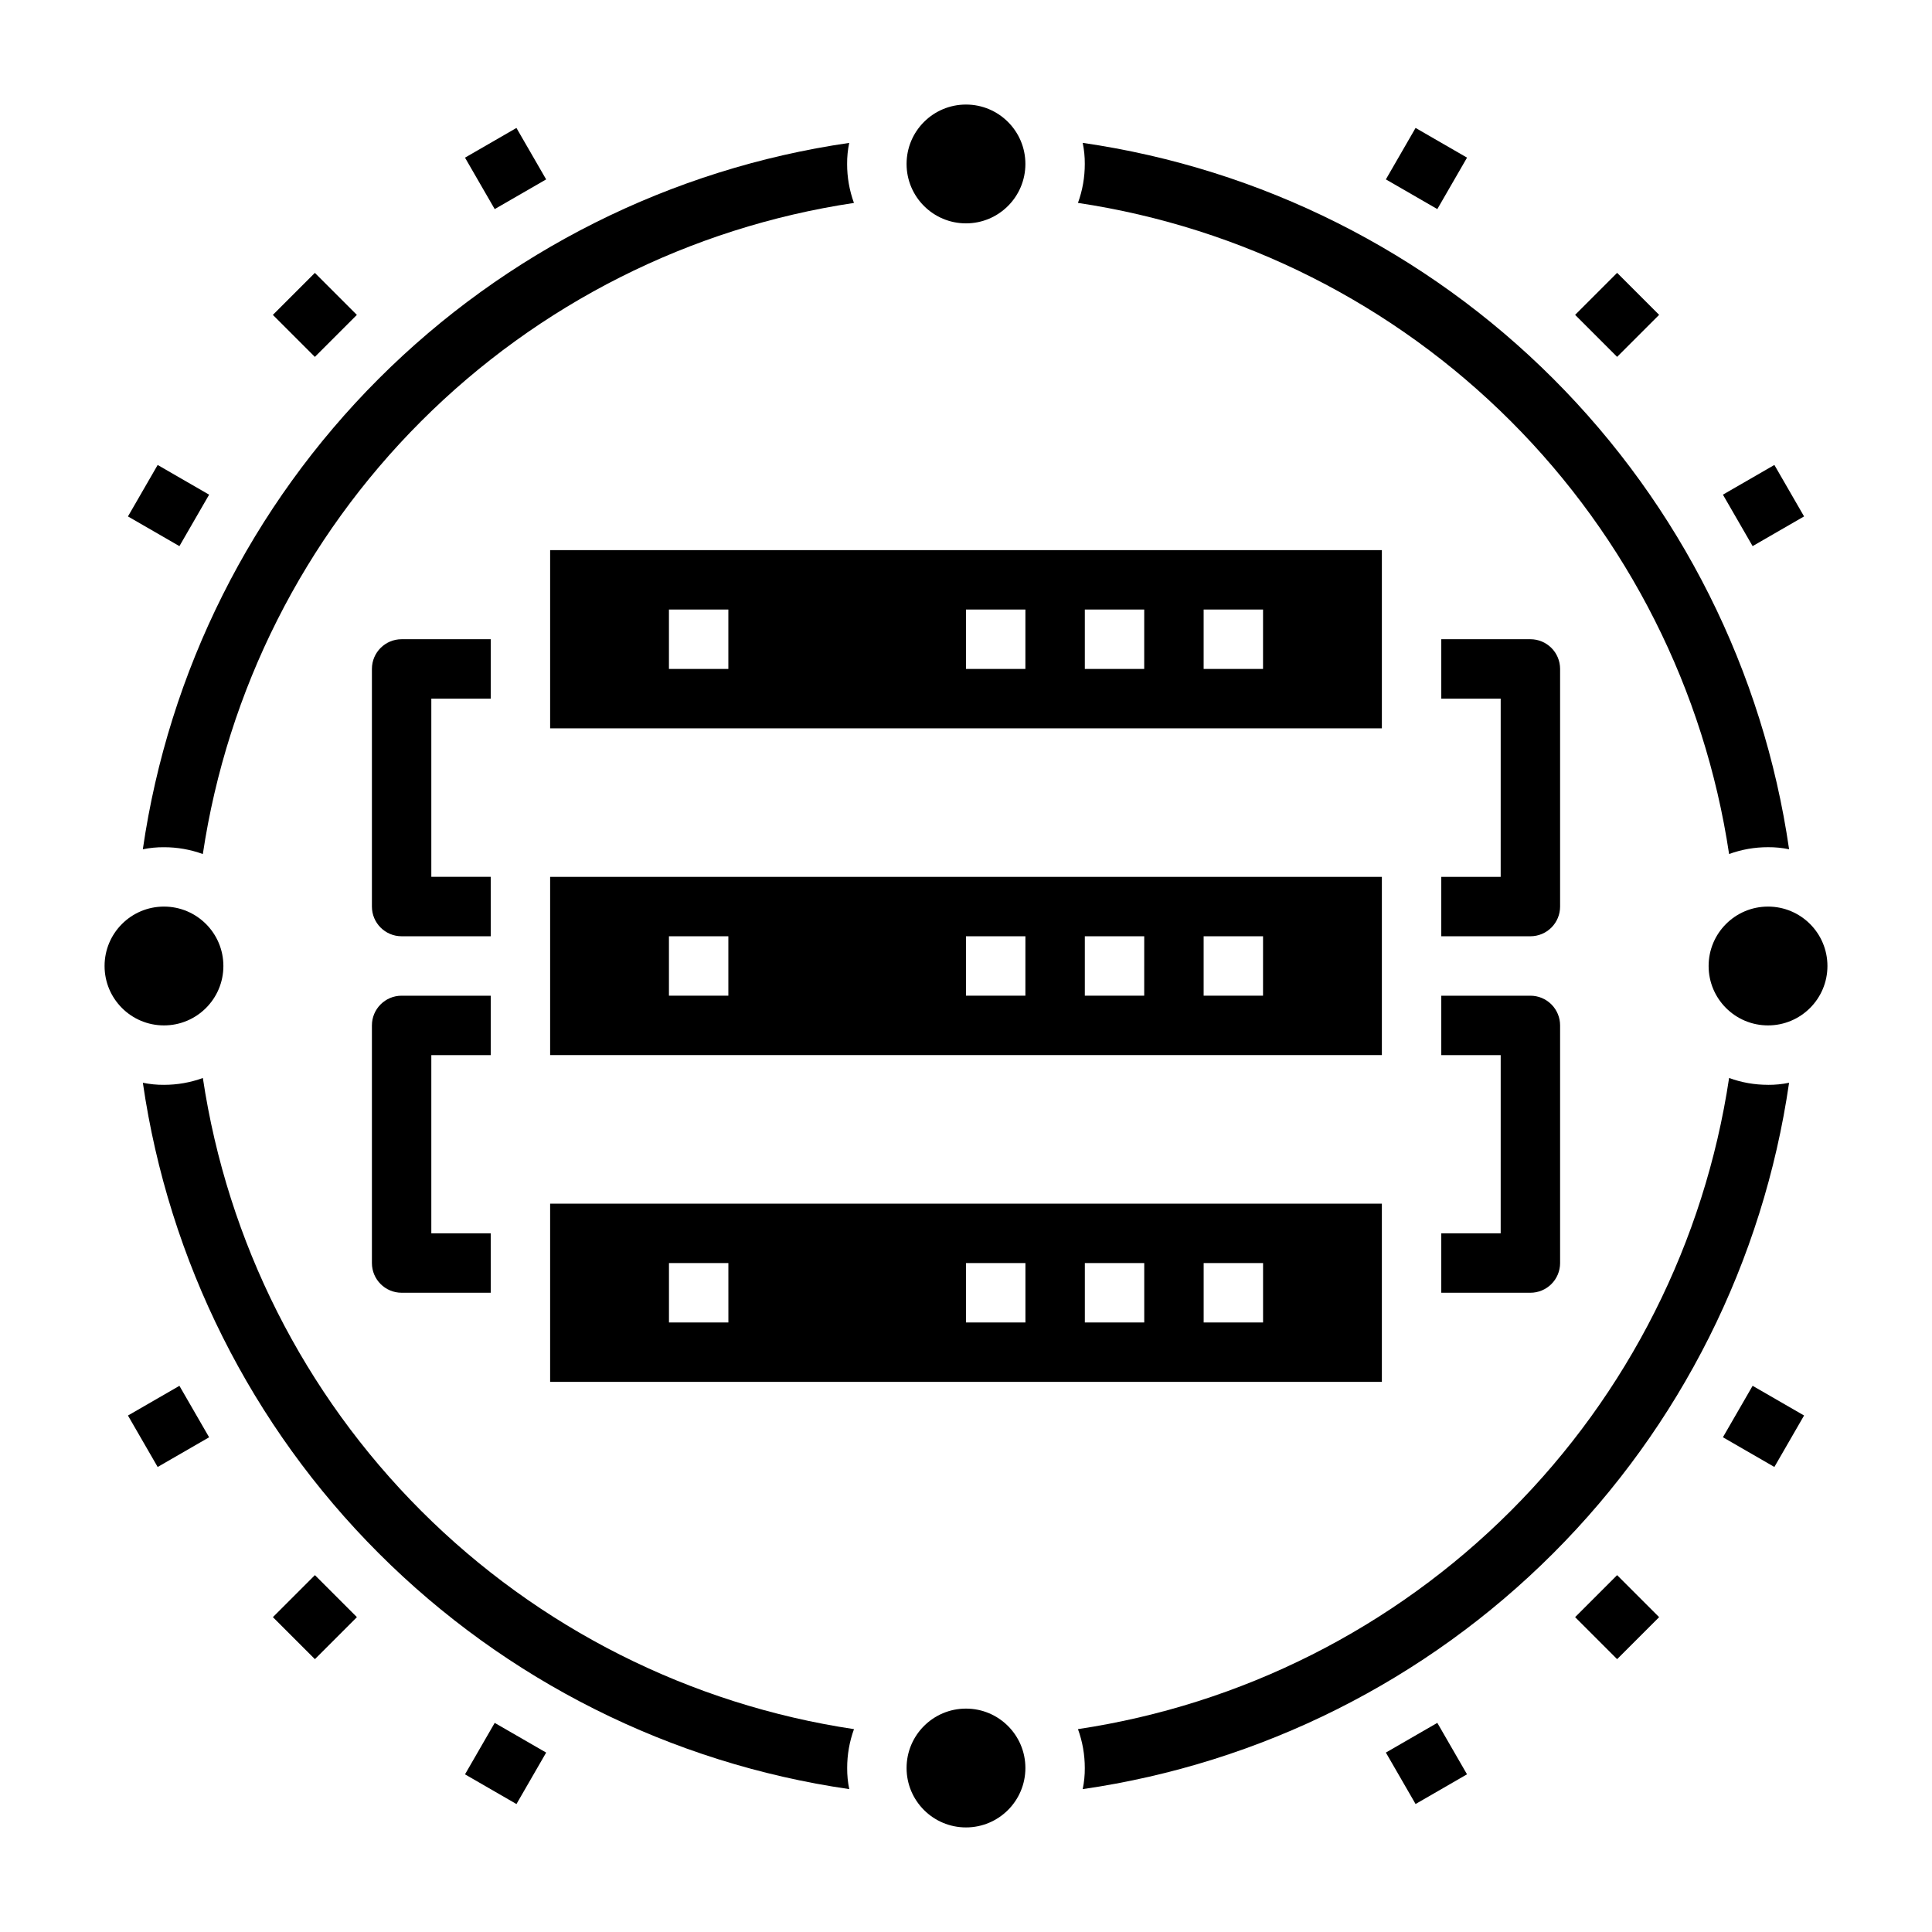
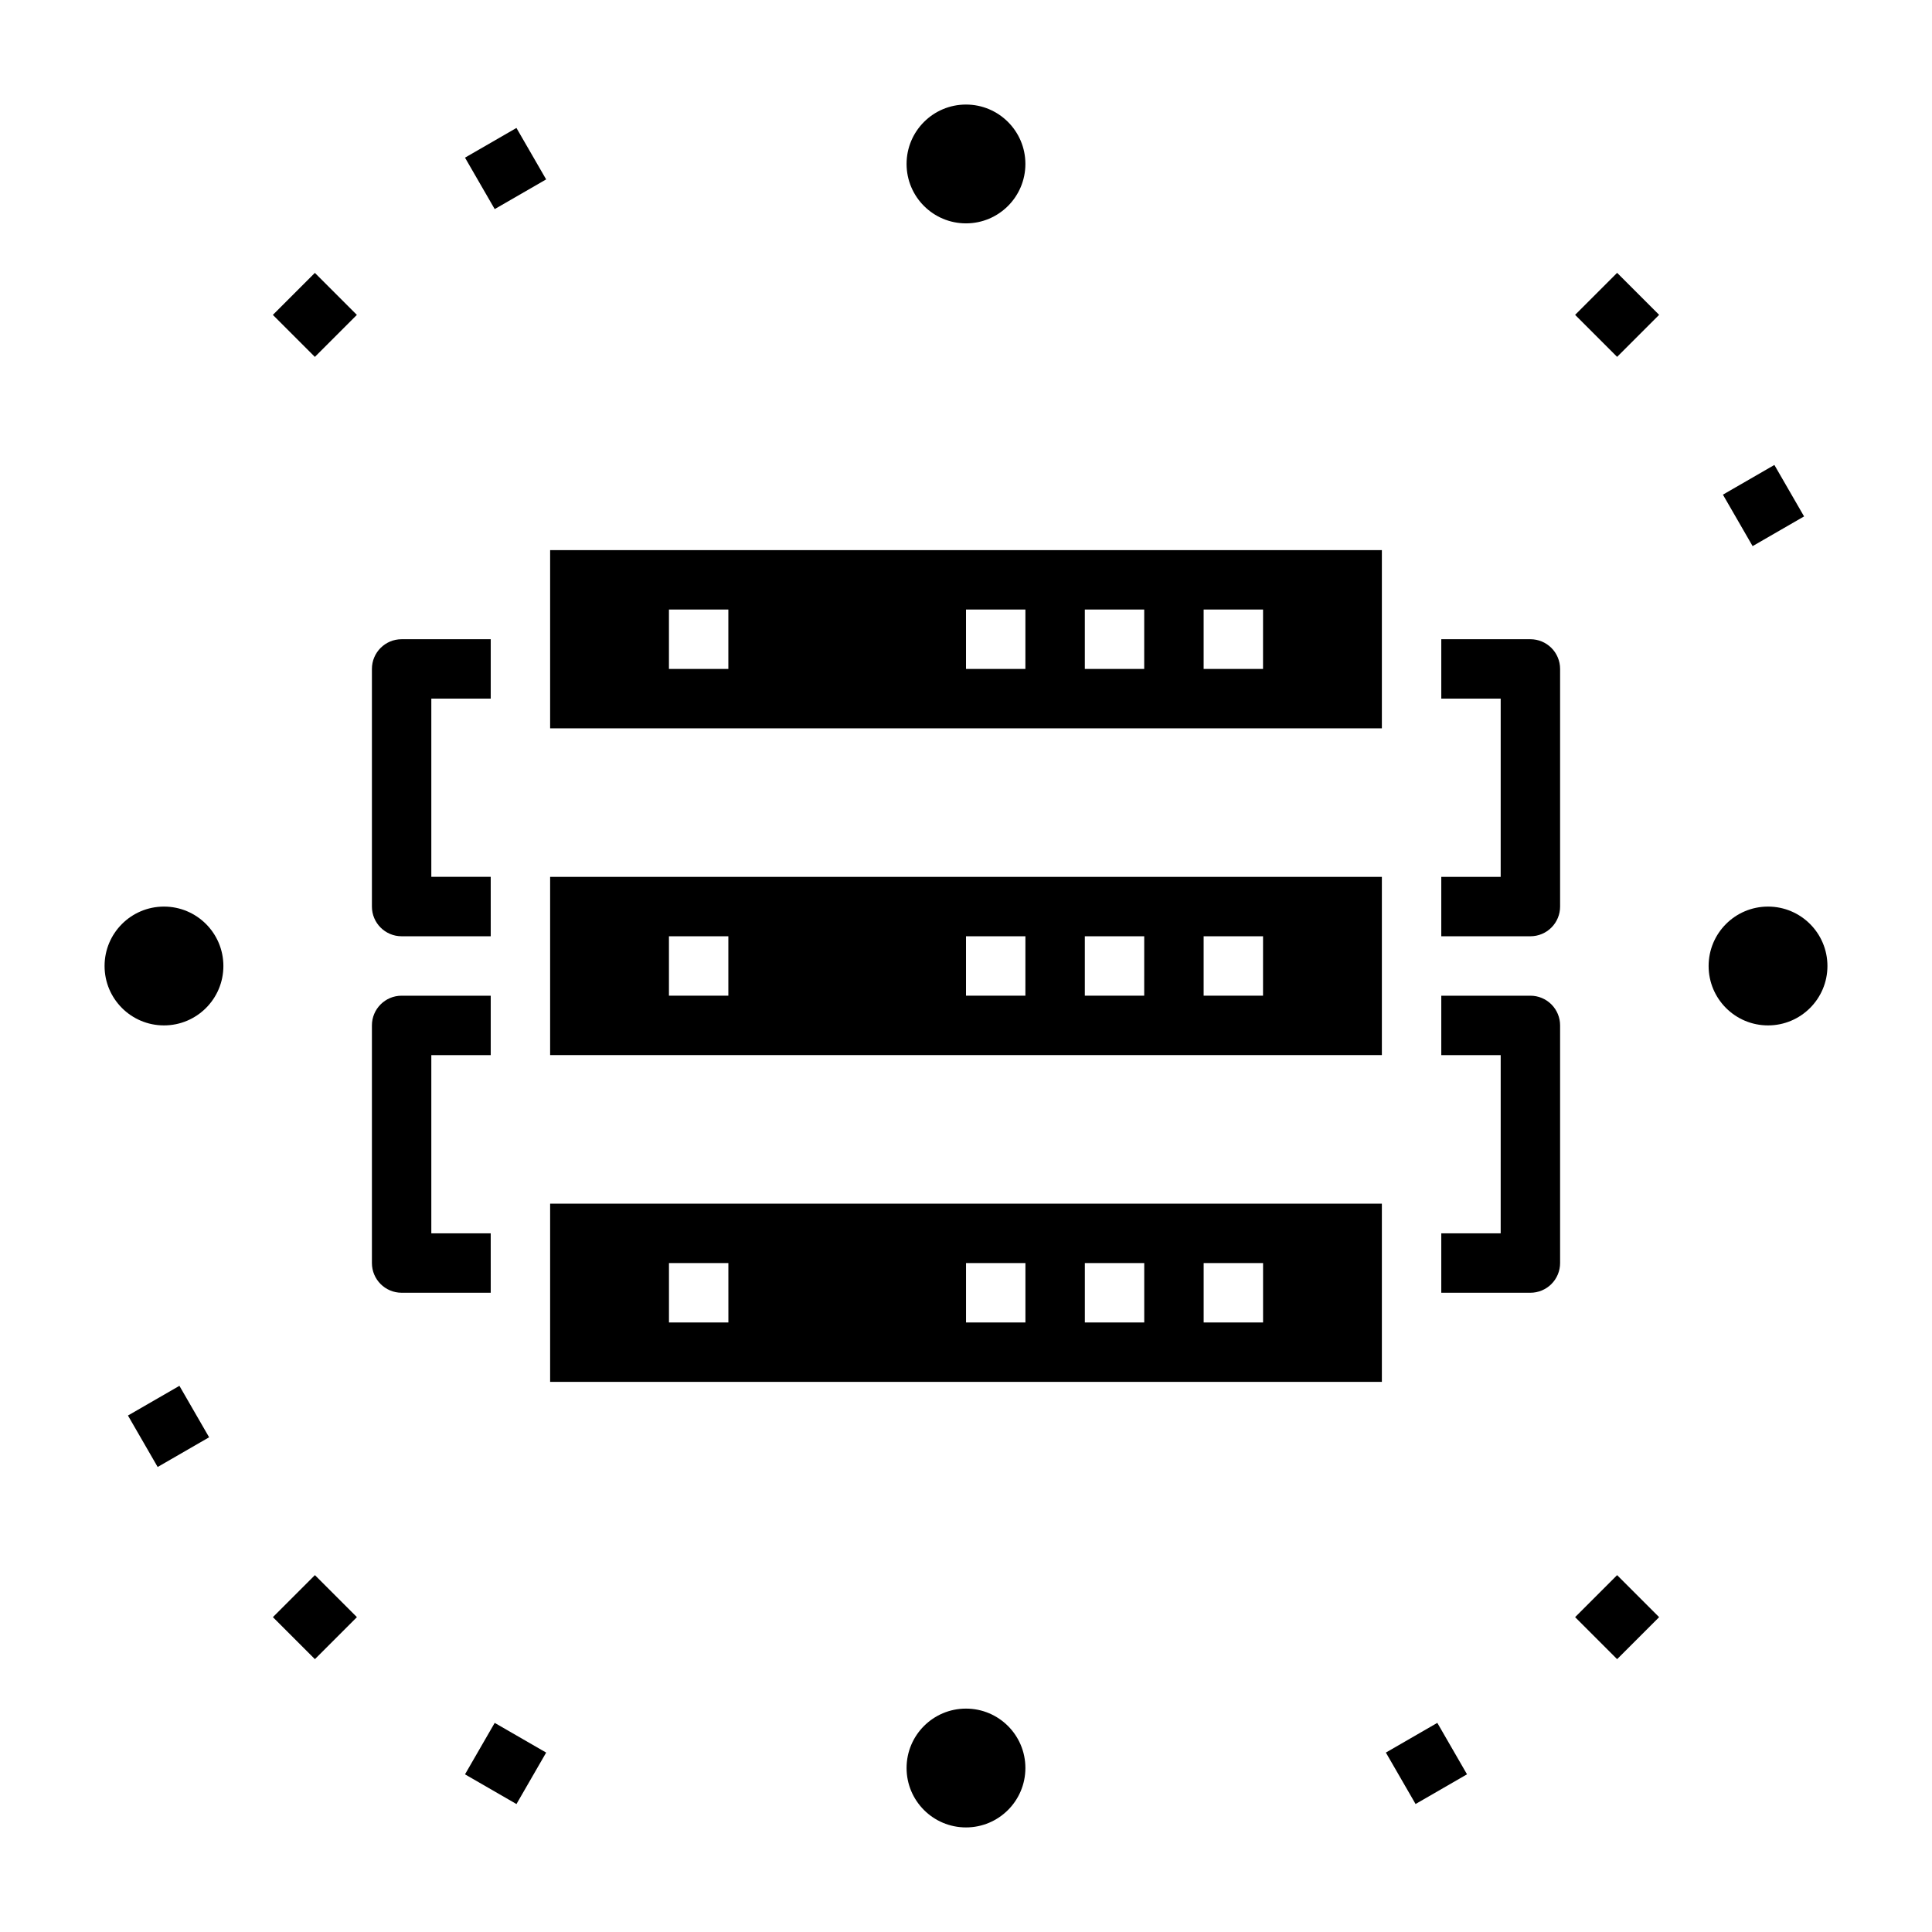
<svg xmlns="http://www.w3.org/2000/svg" fill="#000000" width="800px" height="800px" version="1.1" viewBox="144 144 512 512">
  <g>
    <path d="m289.79 289.79v47.23l220.42 0.004v-47.234zm47.23 31.488h-15.742v-15.742h15.742zm78.719 0h-15.738v-15.742h15.742zm31.488 0h-15.738v-15.742h15.742zm31.488 0h-15.738v-15.742h15.742z" />
    <path d="m289.79 376.38v47.23h220.42v-47.23zm47.23 31.488h-15.742v-15.746h15.742zm78.719 0h-15.738v-15.746h15.742zm31.488 0h-15.738v-15.746h15.742zm31.488 0h-15.738v-15.746h15.742z" />
    <path d="m549.57 392.12h-23.617v-15.742h15.742l0.004-47.234h-15.746v-15.742h23.617c2.09 0 4.09 0.828 5.566 2.305 1.477 1.477 2.305 3.481 2.305 5.566v62.977c0 2.09-0.828 4.09-2.305 5.566-1.477 1.477-3.477 2.305-5.566 2.305z" />
    <path d="m549.57 486.59h-23.617v-15.742h15.742l0.004-47.234h-15.746v-15.742h23.617c2.09 0 4.09 0.828 5.566 2.305 1.477 1.477 2.305 3.481 2.305 5.566v62.977c0 2.086-0.828 4.09-2.305 5.566-1.477 1.477-3.477 2.305-5.566 2.305z" />
    <path d="m274.05 392.12h-23.617c-4.348 0-7.871-3.523-7.871-7.871v-62.977c0-4.348 3.523-7.871 7.871-7.871h23.617v15.742h-15.746v47.23h15.742z" />
    <path d="m274.05 486.59h-23.617c-4.348 0-7.871-3.523-7.871-7.871v-62.977c0-4.348 3.523-7.871 7.871-7.871h23.617v15.742h-15.746v47.23h15.742z" />
    <path d="m510.21 462.98h-220.42v47.23h220.42zm-173.18 31.484h-15.746v-15.742h15.742zm78.719 0h-15.742v-15.742h15.742zm31.488 0h-15.742v-15.742h15.742zm31.488 0h-15.742v-15.742h15.742z" />
-     <path d="m612.54 431.49c-3.516 0.004-7.008-0.605-10.312-1.812-6.512 43.441-26.789 83.645-57.848 114.71-31.062 31.059-71.266 51.336-114.71 57.848 1.207 3.305 1.816 6.797 1.812 10.312 0.016 1.879-0.172 3.75-0.551 5.59 47.215-6.844 90.957-28.766 124.69-62.504 33.738-33.734 55.66-77.477 62.504-124.69-1.84 0.379-3.711 0.566-5.59 0.551zm-181.61-249.62c0.379 1.84 0.566 3.715 0.551 5.59 0.004 3.519-0.605 7.008-1.812 10.312 43.441 6.512 83.645 26.789 114.71 57.852 31.059 31.059 51.336 71.262 57.848 114.7 3.305-1.203 6.797-1.816 10.312-1.809 1.879-0.016 3.75 0.168 5.59 0.551-6.844-47.219-28.766-90.957-62.504-124.7-33.734-33.734-77.477-55.66-124.69-62.504zm-61.875 0c-47.219 6.844-90.957 28.77-124.7 62.504-33.734 33.738-55.66 77.477-62.504 124.7 1.84-0.383 3.715-0.566 5.59-0.551 3.519-0.008 7.008 0.605 10.312 1.809 6.512-43.441 26.789-83.645 57.852-114.7 31.059-31.062 71.262-51.34 114.7-57.852-1.203-3.305-1.816-6.793-1.809-10.312-0.016-1.875 0.168-3.75 0.551-5.59zm1.258 420.37c-43.441-6.512-83.645-26.789-114.7-57.848-31.062-31.062-51.34-71.266-57.852-114.71-3.305 1.207-6.793 1.816-10.312 1.812-1.875 0.016-3.75-0.172-5.59-0.551 6.844 47.215 28.77 90.957 62.504 124.69 33.738 33.738 77.477 55.66 124.7 62.504-0.383-1.84-0.566-3.711-0.551-5.59-0.008-3.516 0.605-7.008 1.809-10.312z" />
    <path d="m267.23 185.78 13.633-7.871 7.871 13.633-13.633 7.871z" />
    <path d="m216.31 227.45 11.133-11.133 11.133 11.133-11.133 11.133z" />
-     <path d="m177.91 280.86 7.871-13.637 13.637 7.871-7.871 13.637z" />
    <path d="m177.91 519.13 13.637-7.871 7.871 13.637-13.637 7.871z" />
    <path d="m216.32 572.56 11.133-11.133 11.133 11.133-11.133 11.133z" />
    <path d="m267.23 614.22 7.871-13.637 13.637 7.871-7.871 13.637z" />
    <path d="m511.27 608.45 13.633-7.871 7.871 13.633-13.633 7.871z" />
    <path d="m561.42 572.56 11.133-11.133 11.133 11.133-11.133 11.133z" />
-     <path d="m600.59 524.89 7.871-13.637 13.637 7.871-7.871 13.637z" />
    <path d="m600.59 275.09 13.637-7.871 7.871 13.637-13.637 7.871z" />
    <path d="m561.42 227.44 11.133-11.133 11.133 11.133-11.133 11.133z" />
-     <path d="m511.27 191.54 7.871-13.637 13.637 7.871-7.871 13.637z" />
    <path d="m203.2 400c0 8.695-7.051 15.742-15.746 15.742s-15.742-7.047-15.742-15.742 7.047-15.746 15.742-15.746 15.746 7.051 15.746 15.746" />
    <path d="m415.74 612.54c0 8.695-7.047 15.746-15.742 15.746s-15.746-7.051-15.746-15.746c0-8.695 7.051-15.742 15.746-15.742s15.742 7.047 15.742 15.742" />
    <path d="m628.29 400c0 8.695-7.051 15.742-15.746 15.742-8.695 0-15.742-7.047-15.742-15.742s7.047-15.746 15.742-15.746c8.695 0 15.746 7.051 15.746 15.746" />
    <path d="m415.74 187.45c0 8.695-7.047 15.746-15.742 15.746s-15.746-7.051-15.746-15.746 7.051-15.742 15.746-15.742 15.742 7.047 15.742 15.742" />
  </g>
</svg>